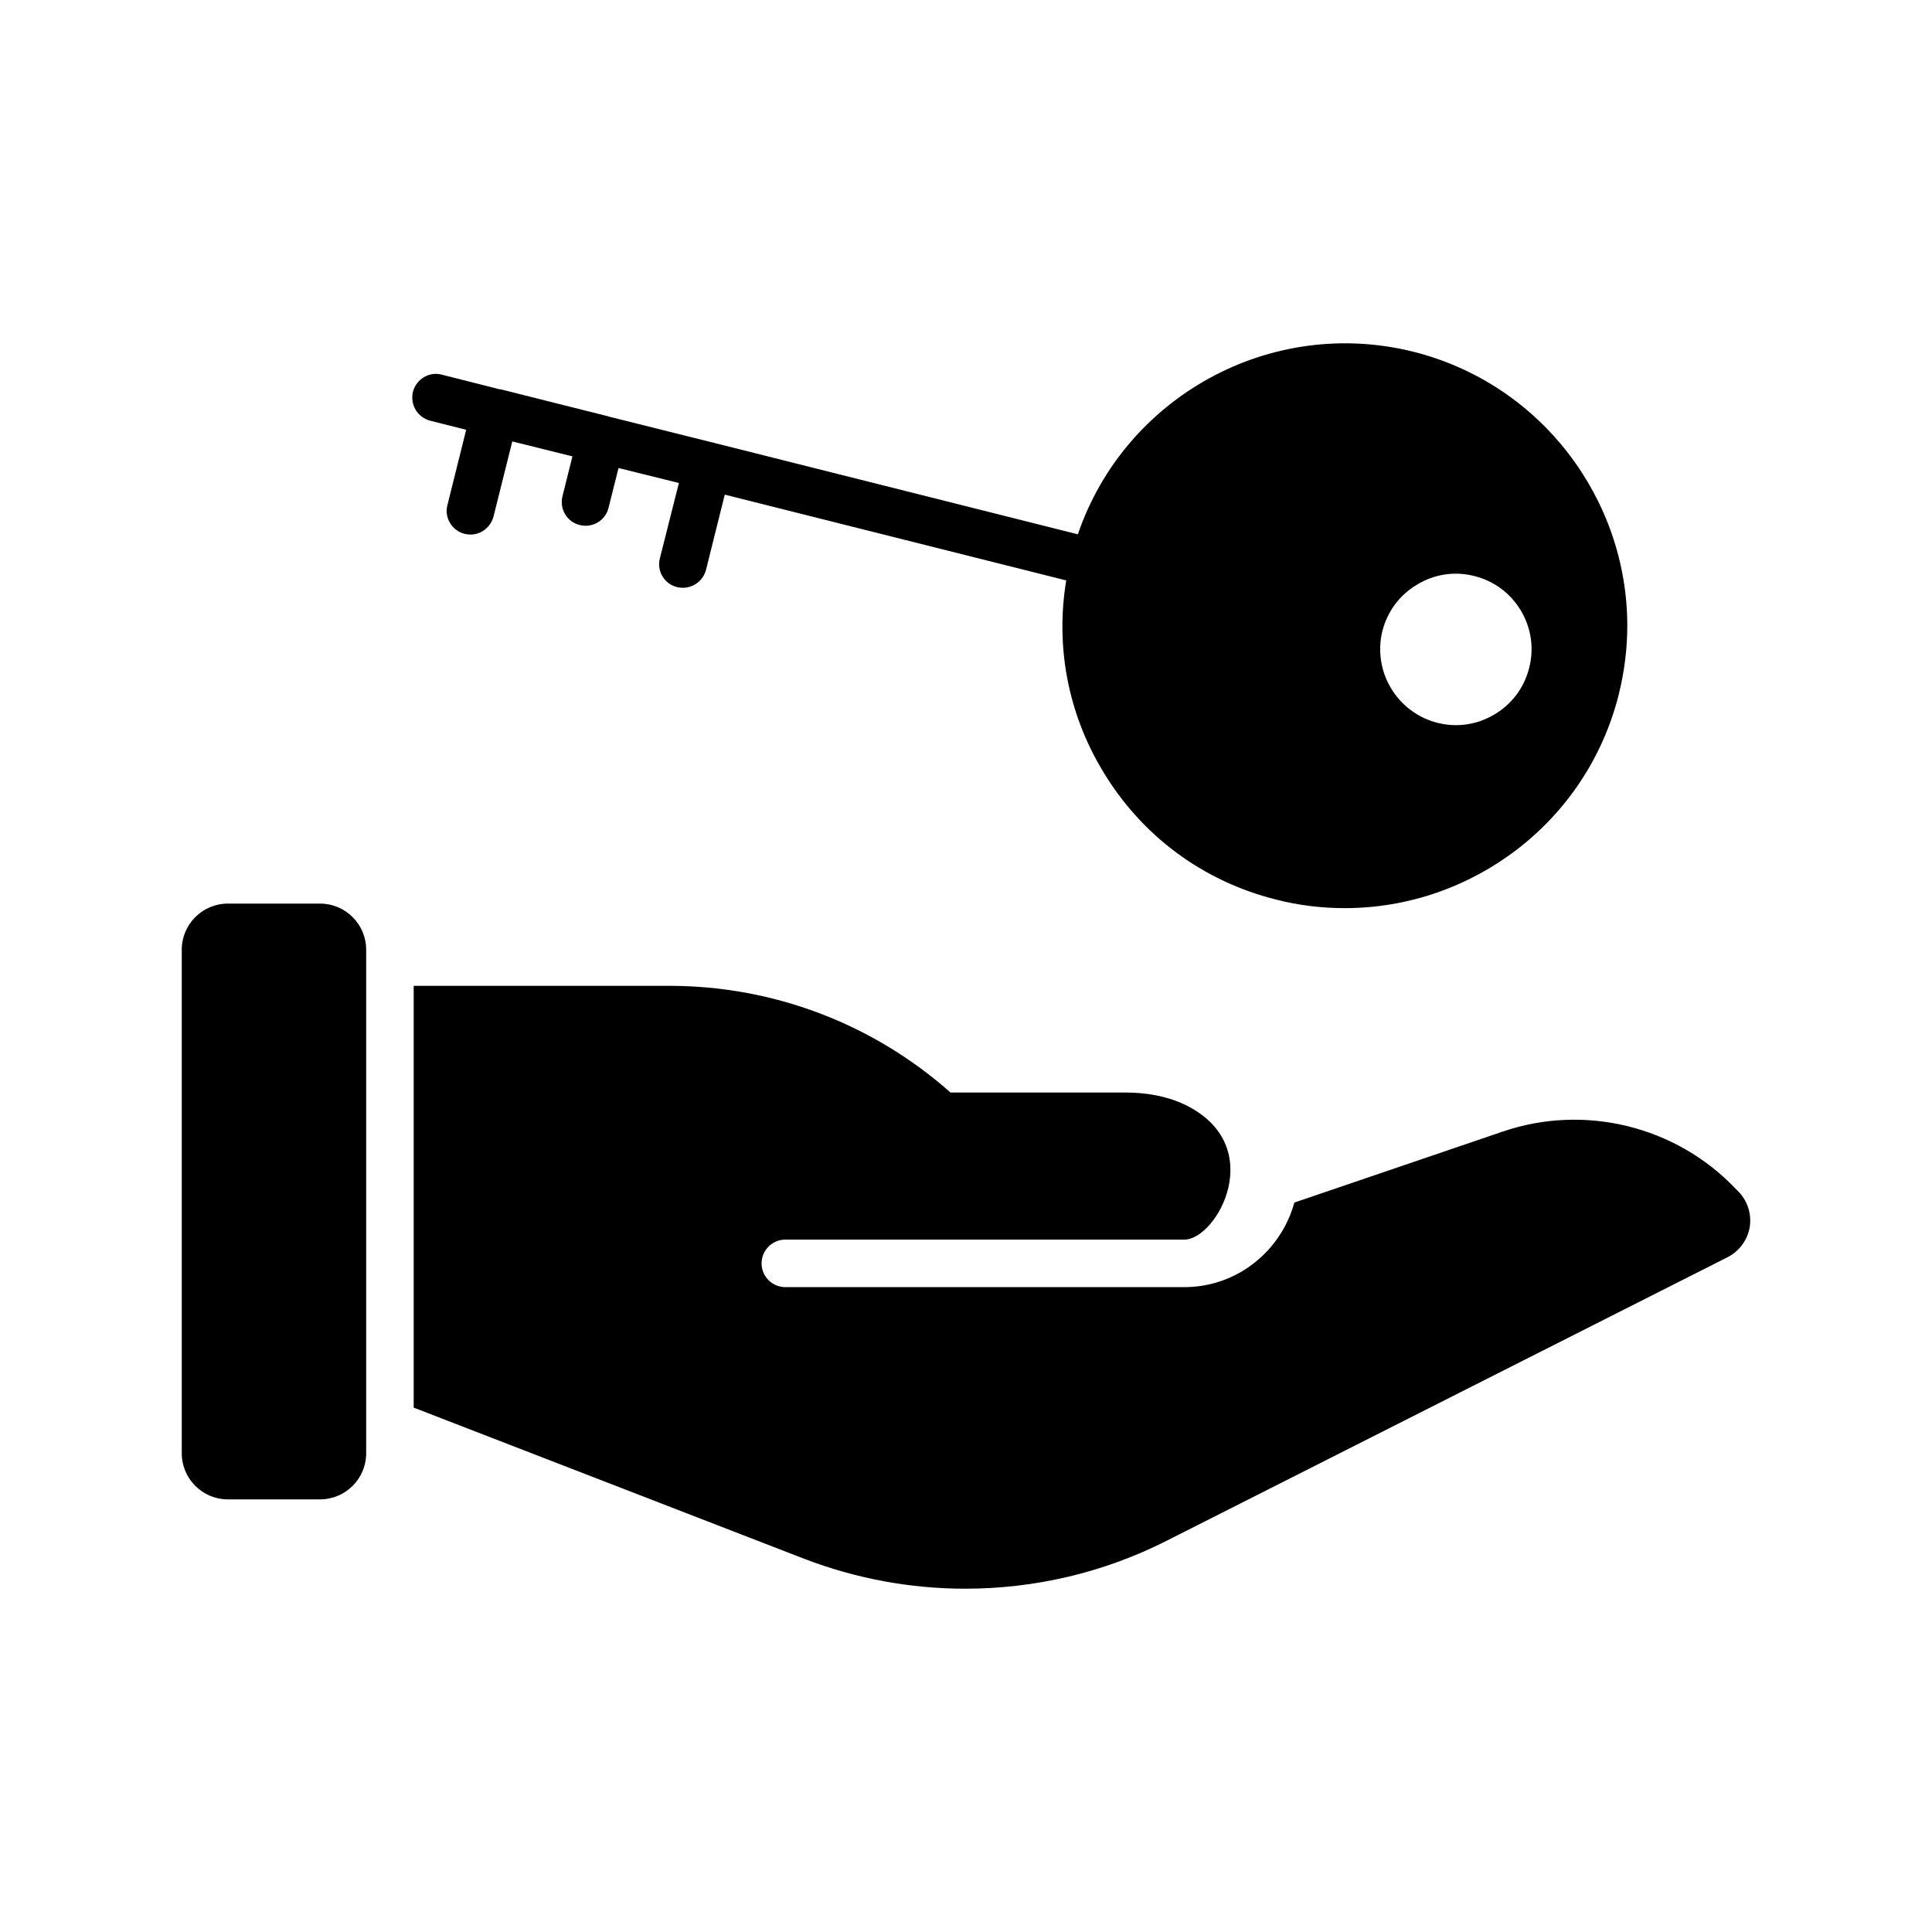
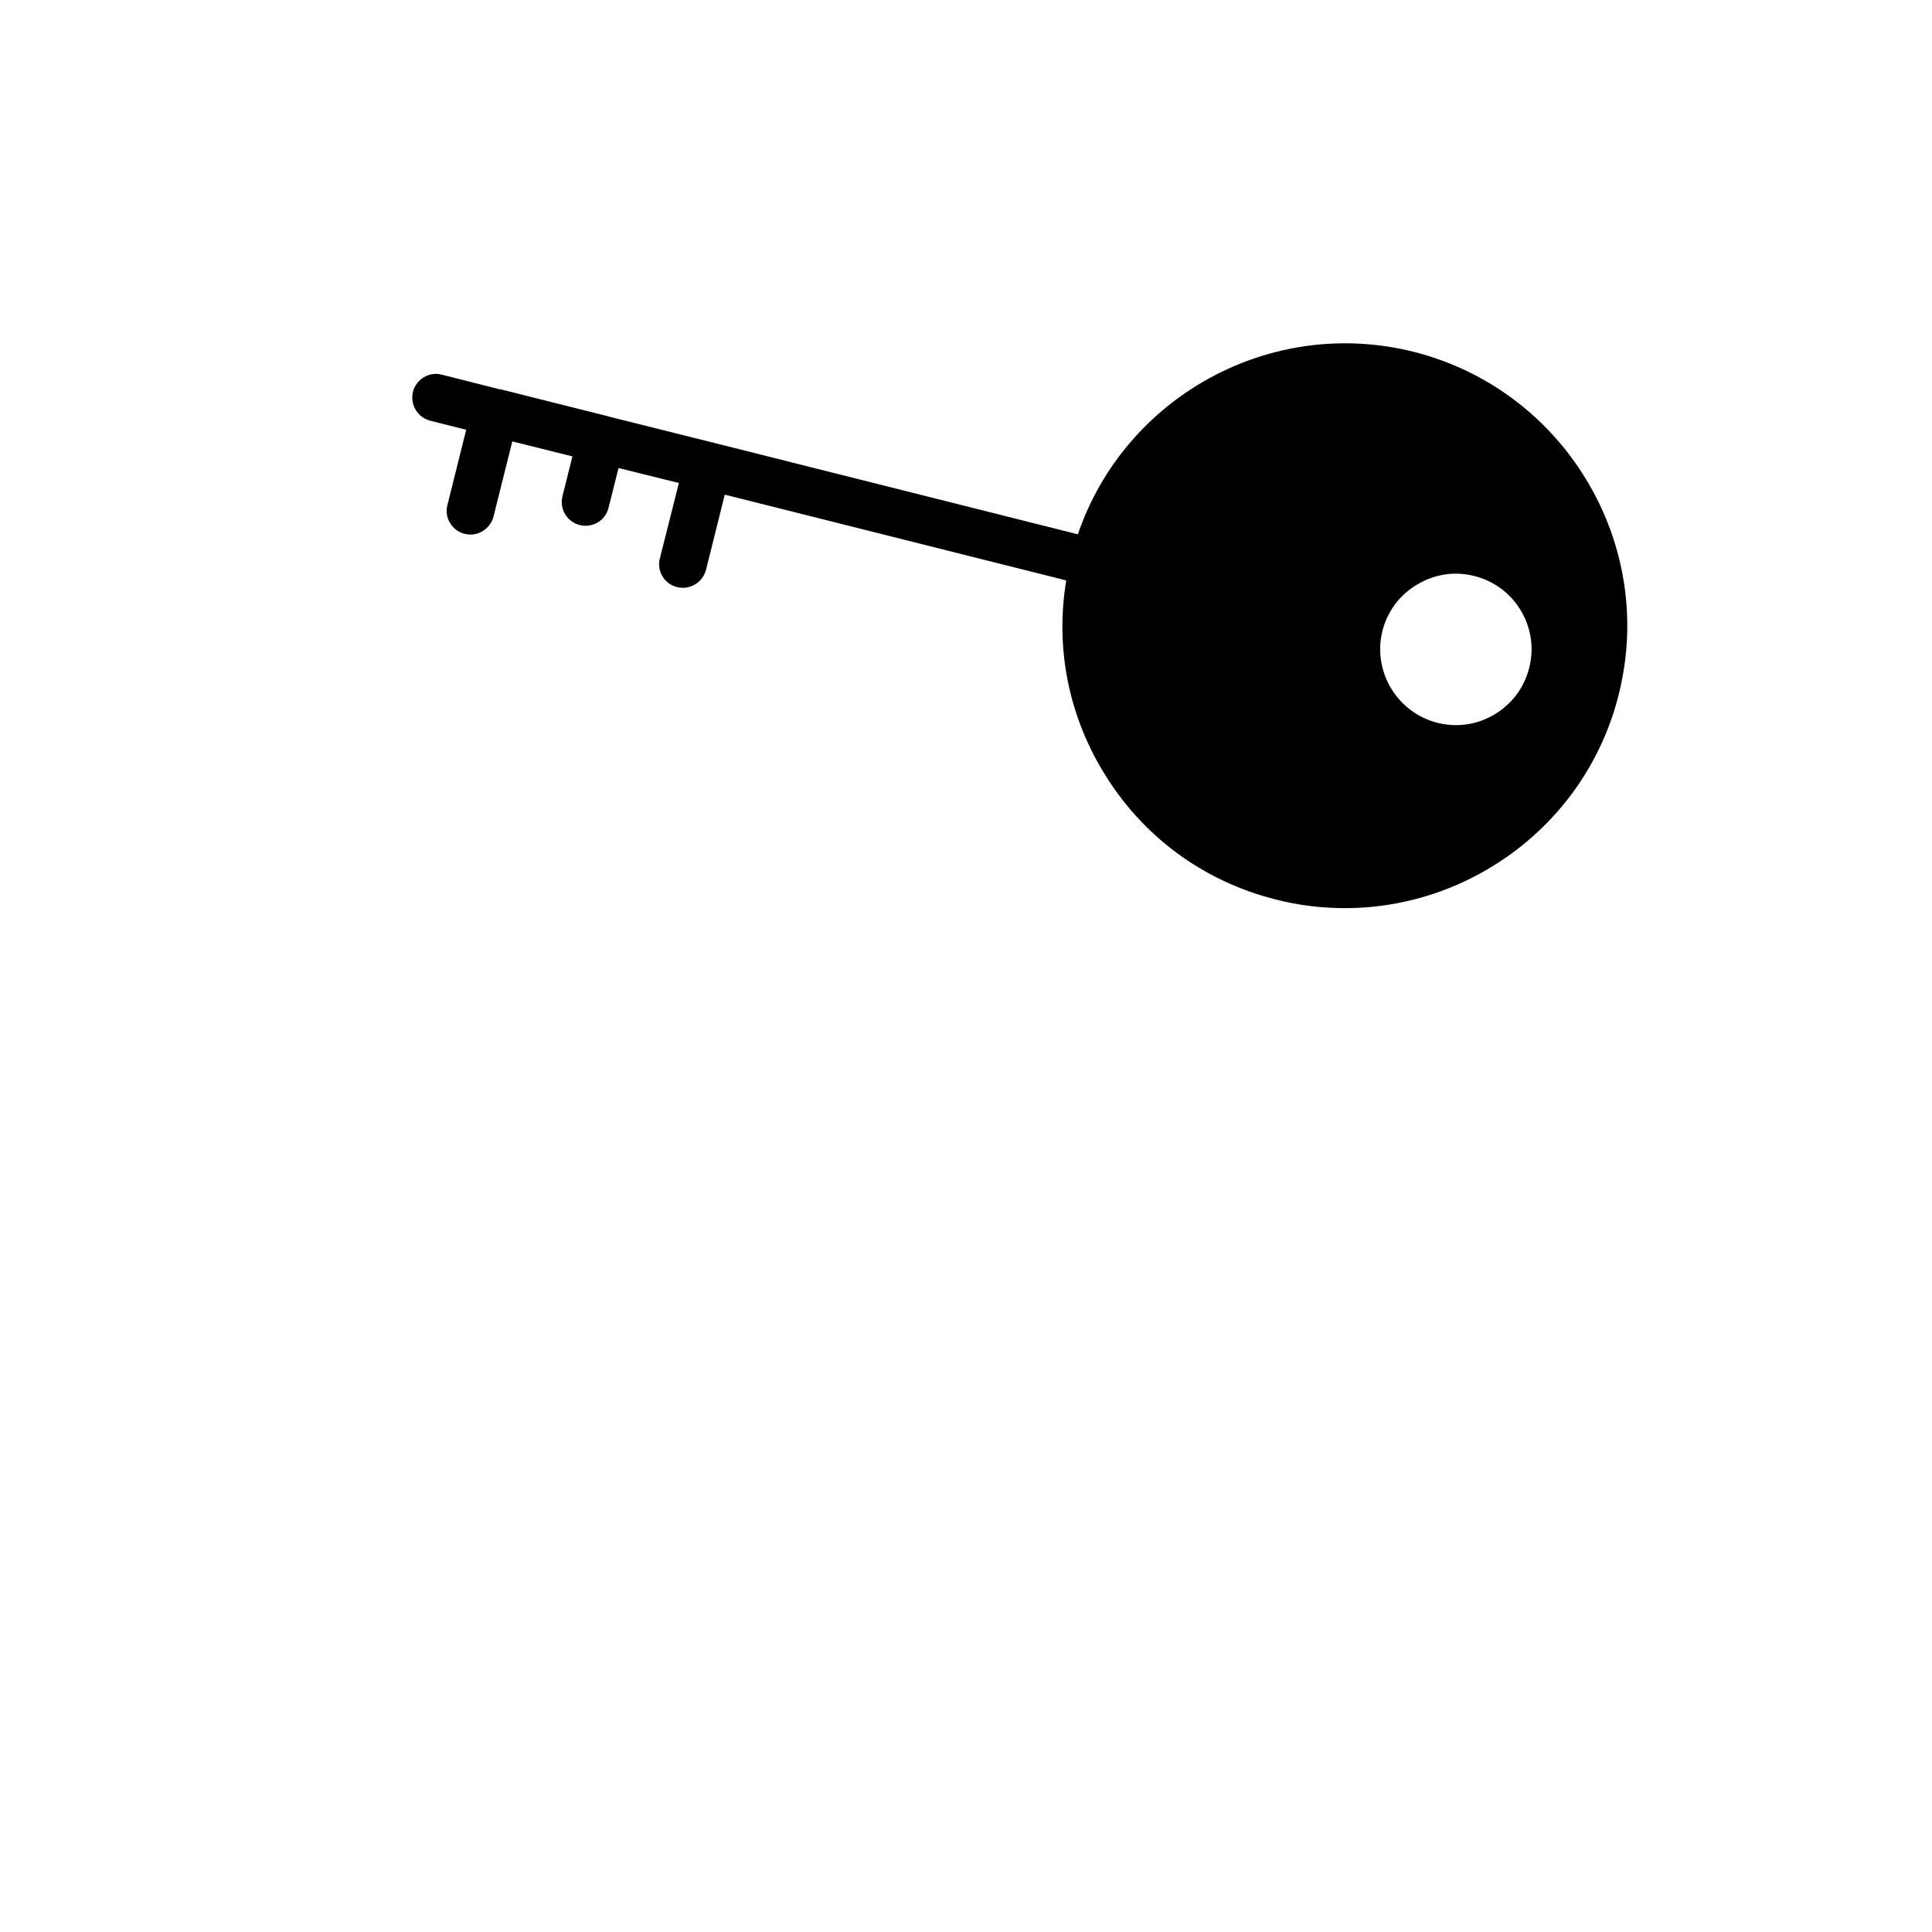
<svg xmlns="http://www.w3.org/2000/svg" fill="#000000" width="800px" height="800px" version="1.1" viewBox="144 144 512 512">
  <g>
    <path d="m518.63 237.23c-37.977-9.508-76.578 11.965-88.984 48.367l-96.227-24.184c-0.125-0.062-0.25-0.062-0.379-0.125-0.125-0.062-0.25-0.062-0.379-0.062l-27.457-6.863c-0.125-0.062-0.188-0.125-0.316-0.125-0.125 0-0.188-0.062-0.316-0.062l-27.582-6.926c-0.062 0-0.188-0.062-0.25-0.062s-0.188-0.062-0.25 0l-15.43-3.906c-3.34-0.883-6.738 1.195-7.621 4.535-0.82 3.402 1.195 6.801 4.598 7.684l9.508 2.391-4.977 19.965c-0.883 3.34 1.195 6.738 4.535 7.621 0.504 0.125 1.07 0.188 1.574 0.188 2.769 0 5.352-1.891 6.109-4.785l4.977-19.902 15.934 3.969-2.644 10.578c-0.82 3.34 1.195 6.801 4.598 7.621 0.504 0.125 1.008 0.188 1.512 0.188 2.836 0 5.414-1.891 6.109-4.785l2.644-10.516 15.996 3.965-5.039 19.965c-0.883 3.402 1.195 6.801 4.535 7.621 0.504 0.125 1.07 0.188 1.574 0.188 2.769 0 5.352-1.891 6.109-4.723l4.977-19.965 90.496 22.734c-2.898 17.445 0.441 35.141 9.637 50.445 10.266 17.191 26.574 29.285 45.973 34.133 6.109 1.574 12.219 2.269 18.262 2.269 33.441 0 64.047-22.672 72.547-56.617 1.512-6.109 2.266-12.219 2.266-18.199 0-33.508-22.734-64.051-56.617-72.617zm30.625 83.734c-1.285 5.191-4.523 9.559-9.148 12.332-3.137 1.902-6.68 2.879-10.277 2.879-1.594 0-3.238-0.207-4.883-0.617-5.191-1.336-9.559-4.574-12.332-9.199-2.723-4.574-3.547-9.969-2.262-15.16 1.336-5.191 4.574-9.559 9.199-12.281 4.574-2.773 9.969-3.598 15.16-2.262 5.191 1.285 9.559 4.523 12.332 9.148 2.723 4.574 3.547 9.969 2.211 15.16z" />
-     <path d="m241.04 395.68v133.45c0 6.738-5.481 12.219-12.219 12.219h-24.434c-6.738 0-12.219-5.477-12.219-12.219v-133.45c0-6.738 5.481-12.219 12.219-12.219h24.434c6.738 0.004 12.219 5.481 12.219 12.219z" />
-     <path d="m607.68 469.3c-0.629 3.402-2.769 6.297-5.856 7.871l-148.62 75.129c-16.75 8.504-35.078 12.723-53.402 12.723-14.484 0-28.906-2.644-42.699-7.934l-103.47-40.055v-111.78h67.699c27.582 0 53.969 10.012 74.562 28.277h46.352c5.352 0 10.77 0.883 15.617 3.148 22.484 10.77 8.691 35.832 0 35.832h-105.74c-3.465 0-6.297 2.832-6.297 6.297 0 3.465 2.832 6.297 6.297 6.297h105.74c13.98 0 25.633-9.574 29.156-22.418l55.293-18.828c21.602-7.367 45.785-1.449 61.527 15.051l0.945 0.945c2.394 2.516 3.465 5.981 2.898 9.445z" />
  </g>
</svg>